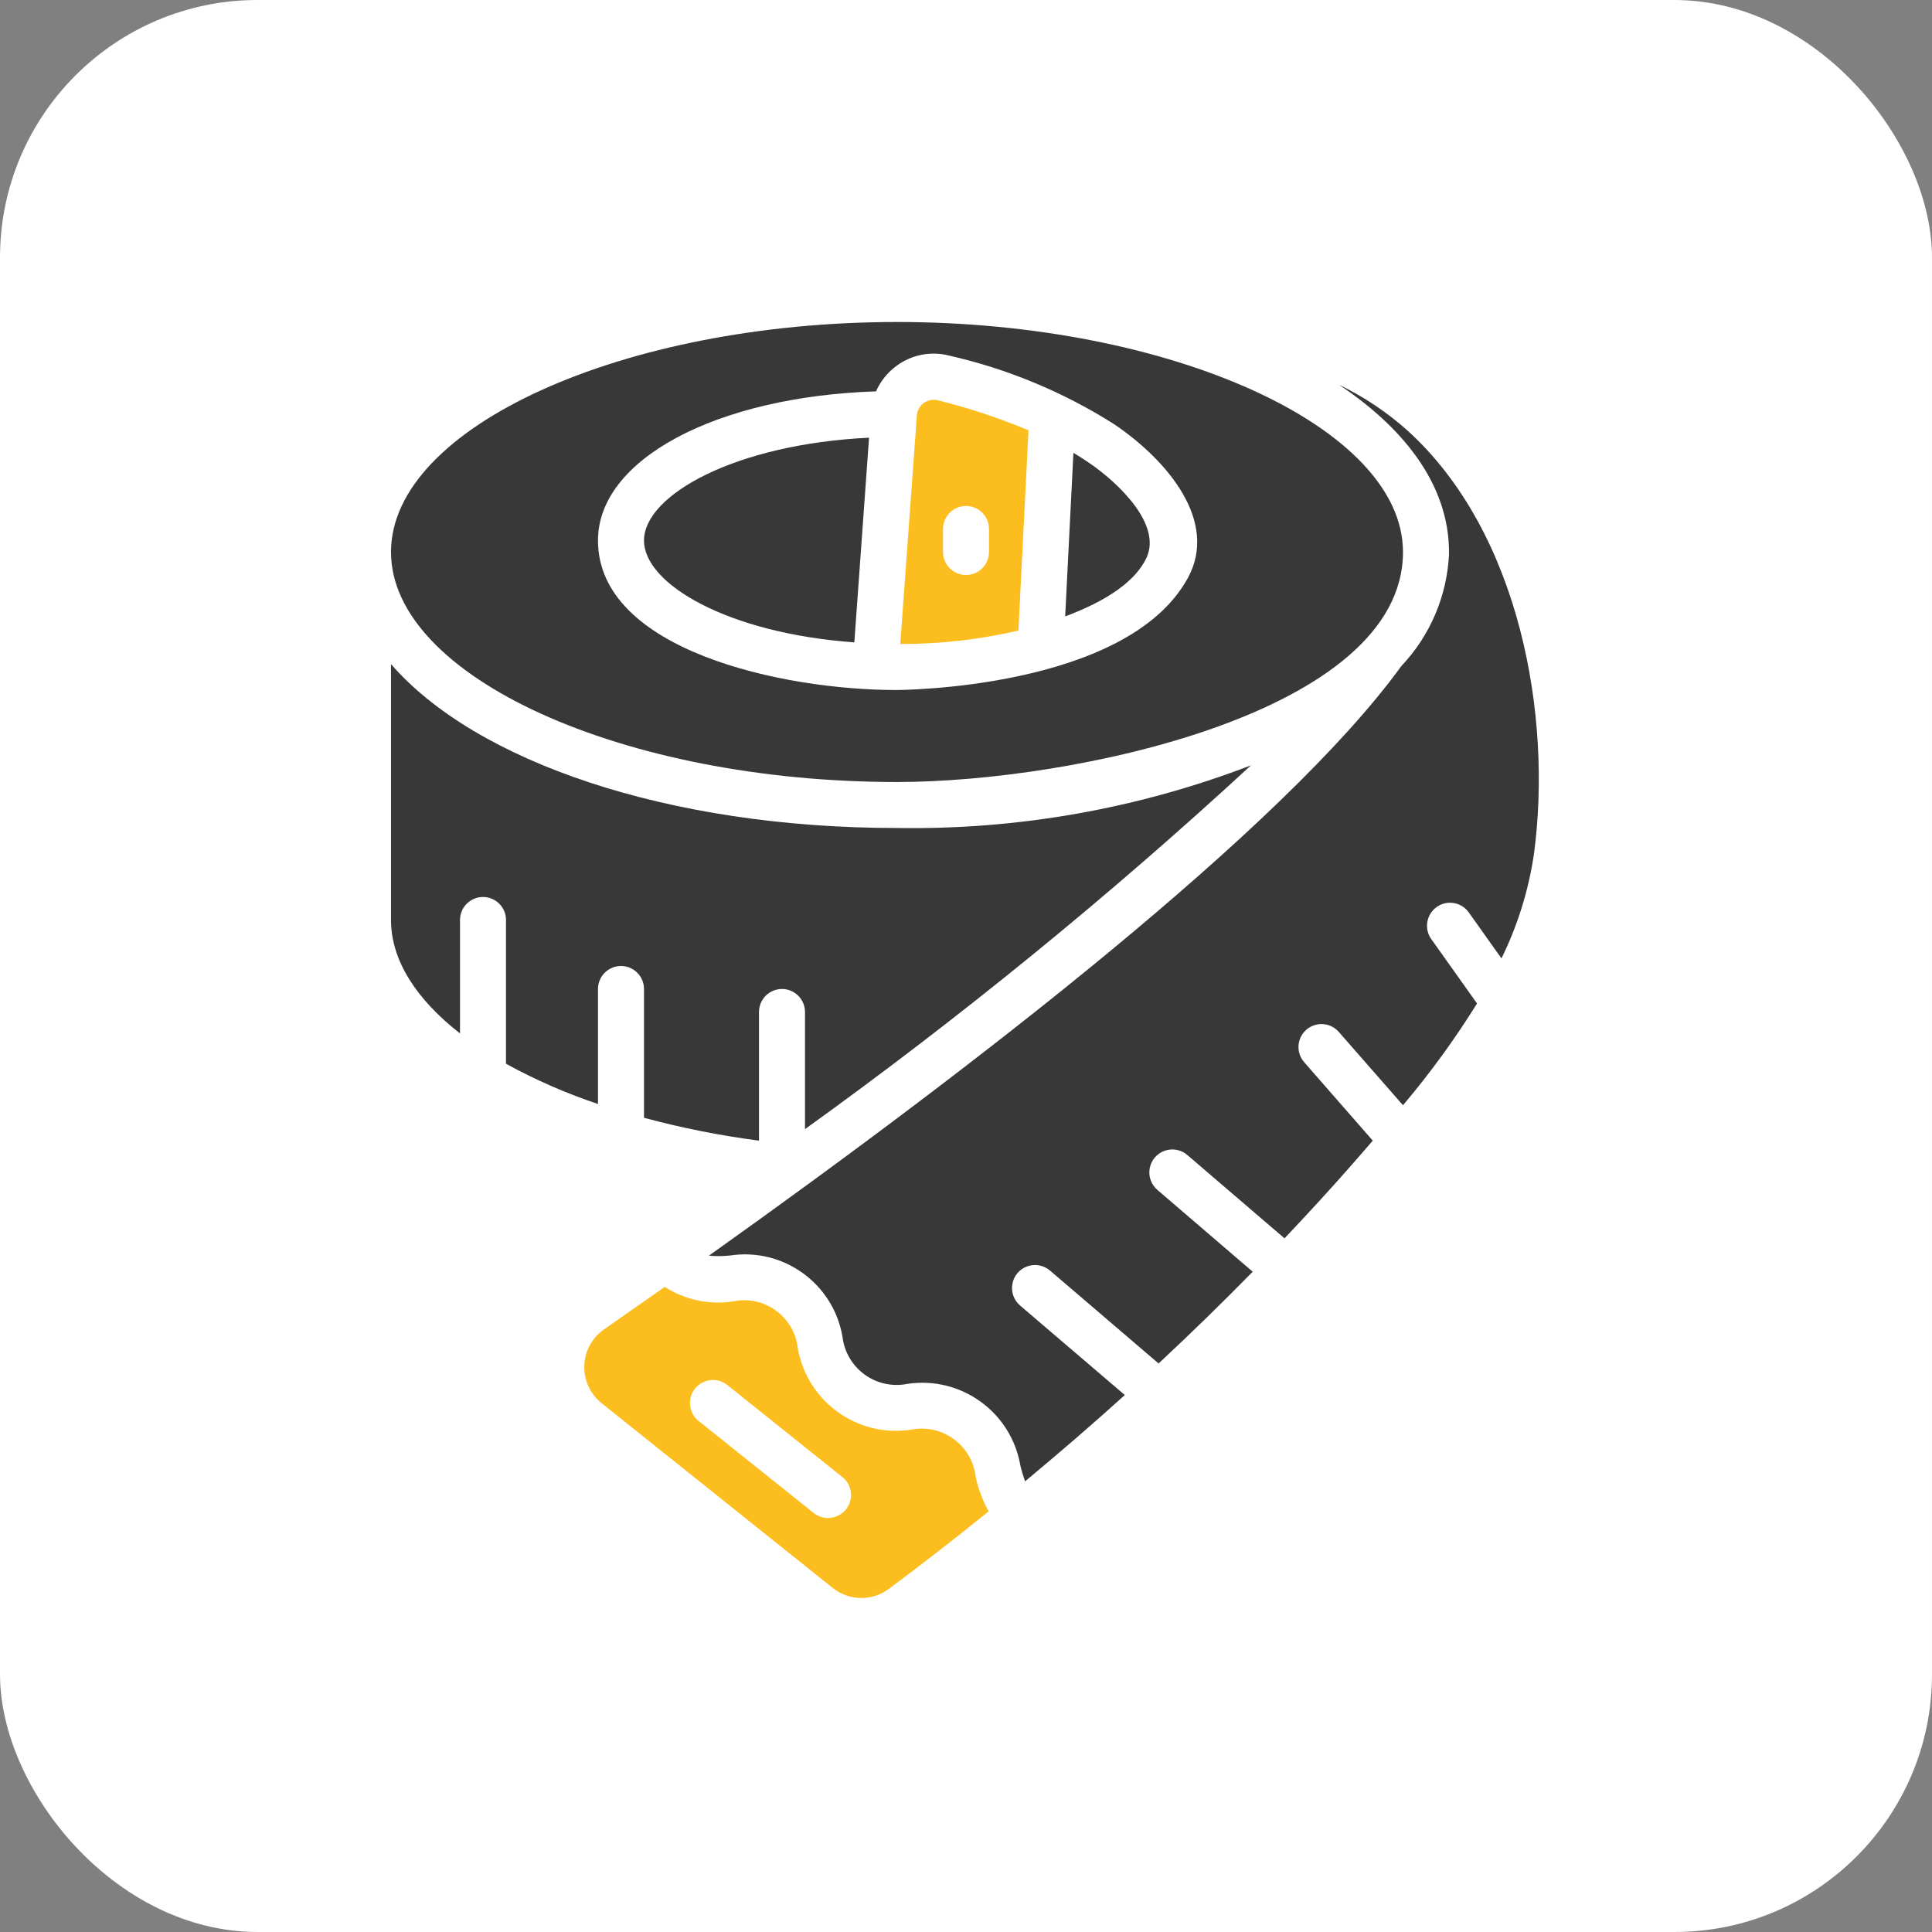
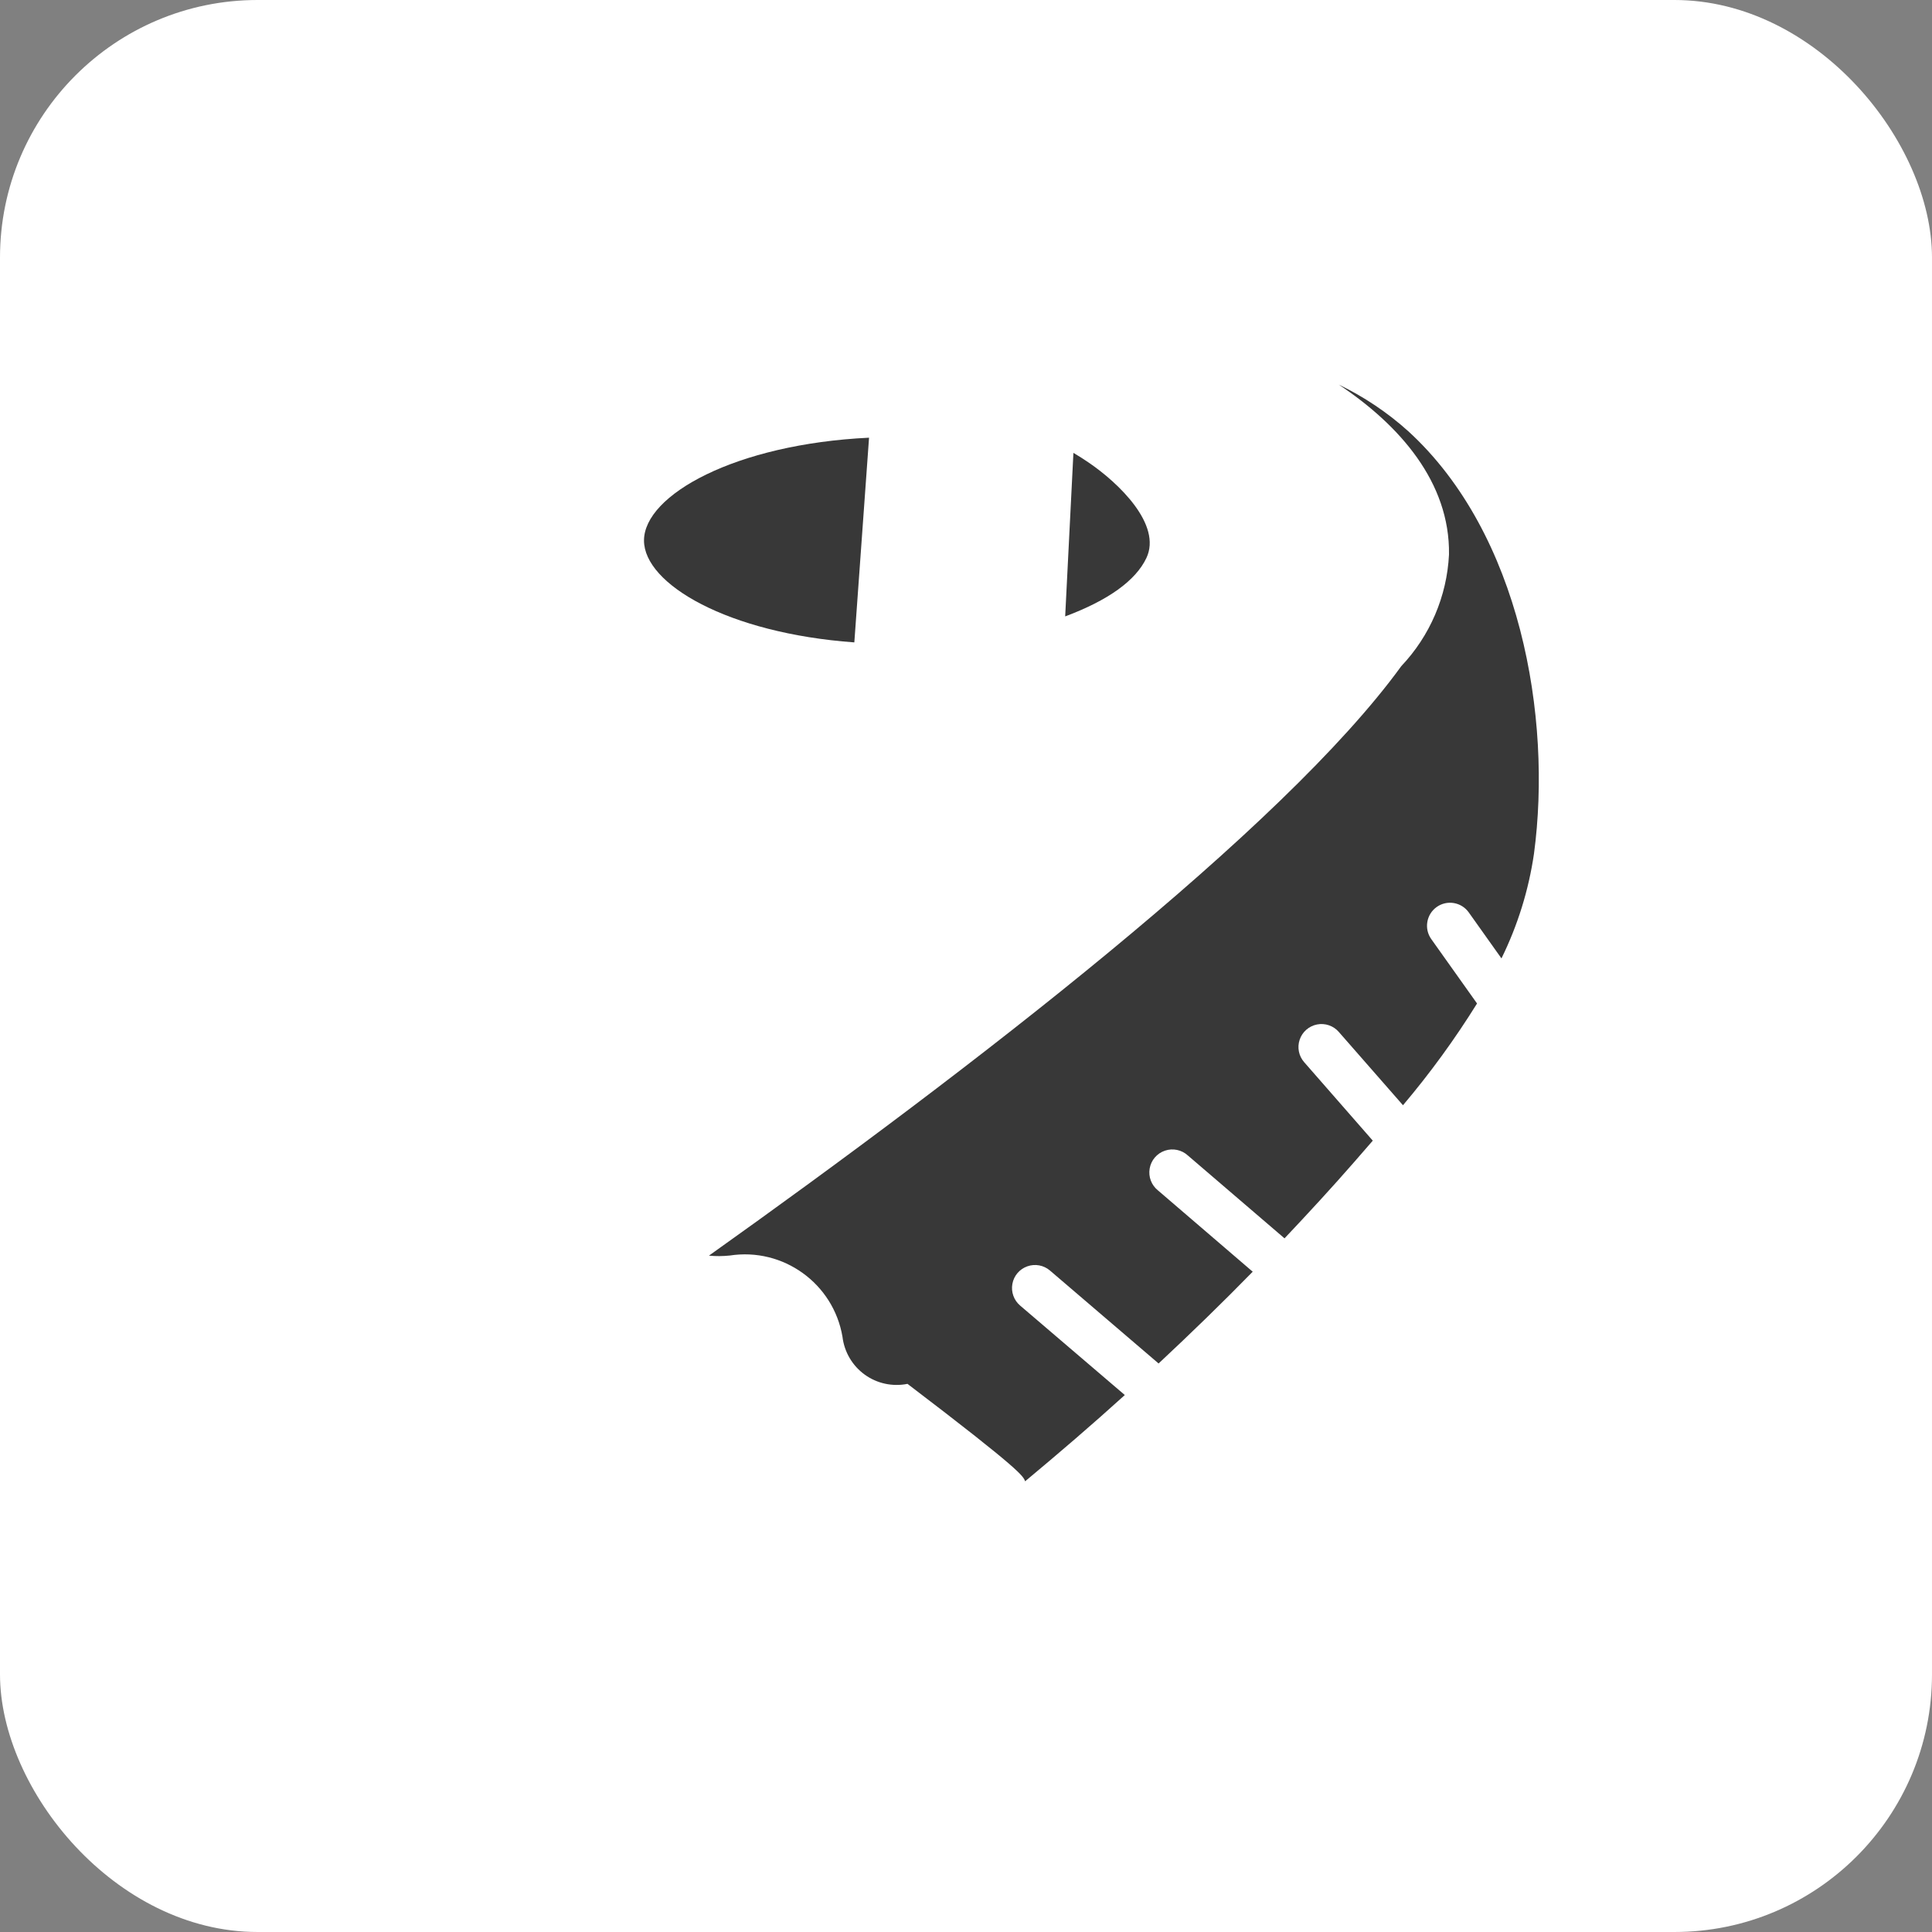
<svg xmlns="http://www.w3.org/2000/svg" width="60" height="60" viewBox="0 0 60 60" fill="none">
  <rect x="0" y="0" width="60" height="60" fill="#808080" stroke="none" />
  <rect width="60" height="60" rx="8" fill="white" />
-   <path d="M27.857 24.286C33.312 24.286 43.571 22.137 43.571 17.143C43.571 13.271 36.375 10 27.857 10C19.339 10 12.143 13.271 12.143 17.143C12.143 21.014 19.339 24.286 27.857 24.286ZM27.205 12.154C27.347 11.833 27.572 11.556 27.857 11.351C28.323 11.013 28.914 10.9 29.471 11.042C31.289 11.454 33.023 12.175 34.598 13.172C36.266 14.299 37.844 16.194 36.894 17.942C35 21.429 27.836 21.429 27.835 21.429C24.286 21.429 18.571 20.188 18.571 16.786C18.571 14.263 22.246 12.316 27.205 12.154Z" fill="#383838" />
  <path d="M26.532 19.95L26.989 13.593C22.832 13.793 20 15.374 20 16.786C20 18.137 22.596 19.665 26.532 19.95Z" fill="#383838" />
-   <path d="M31.941 13.364C31.024 12.98 30.08 12.667 29.116 12.429C28.966 12.394 28.808 12.428 28.685 12.519C28.561 12.611 28.484 12.752 28.473 12.905V12.919L27.959 20C29.194 20.002 30.425 19.862 31.628 19.583L31.941 13.364ZM30.714 17.143C30.714 17.537 30.395 17.857 30 17.857C29.605 17.857 29.286 17.537 29.286 17.143V16.429C29.286 16.034 29.605 15.714 30 15.714C30.395 15.714 30.714 16.034 30.714 16.429V17.143Z" fill="#FCBD1E" />
  <path d="M35.602 17.33C36.092 16.297 34.745 14.998 33.796 14.356C33.648 14.256 33.495 14.158 33.336 14.064L33.08 19.143C34.418 18.643 35.269 18.032 35.602 17.33Z" fill="#383838" />
-   <path d="M29.612 44.688C29.23 44.409 28.748 44.305 28.285 44.402C26.621 44.65 25.063 43.524 24.776 41.866C24.723 41.397 24.474 40.972 24.091 40.696C23.708 40.419 23.226 40.318 22.764 40.417C22.026 40.529 21.273 40.369 20.644 39.966C20 40.419 19.371 40.859 18.756 41.287C18.387 41.545 18.161 41.961 18.146 42.411C18.131 42.861 18.328 43.291 18.679 43.573L25.857 49.312C26.363 49.719 27.08 49.733 27.602 49.346C28.653 48.563 29.686 47.76 30.702 46.938C30.515 46.599 30.379 46.234 30.299 45.856C30.246 45.387 29.996 44.962 29.612 44.688ZM26.272 46.875C26.154 47.023 25.981 47.118 25.793 47.139C25.605 47.16 25.416 47.105 25.268 46.986L21.696 44.129C21.388 43.883 21.338 43.433 21.585 43.125C21.831 42.817 22.281 42.767 22.589 43.014L26.161 45.871C26.309 45.989 26.404 46.161 26.424 46.35C26.445 46.538 26.391 46.727 26.272 46.875Z" fill="#FCBD1E" />
-   <path d="M43.735 13.392C43.087 12.809 42.361 12.322 41.576 11.944C43.456 13.193 45.033 14.974 45 17.221C44.936 18.517 44.41 19.747 43.517 20.689C39.856 25.738 30.147 33.209 22.017 38.995C22.231 39.016 22.446 39.014 22.66 38.992C24.321 38.734 25.882 39.858 26.164 41.515C26.22 41.985 26.469 42.411 26.853 42.689C27.236 42.967 27.719 43.071 28.183 42.977C29.844 42.728 31.401 43.852 31.687 45.507C31.727 45.675 31.776 45.841 31.836 46.003C32.891 45.124 33.929 44.234 34.932 43.324L31.678 40.543C31.485 40.377 31.394 40.12 31.441 39.869C31.487 39.618 31.664 39.412 31.905 39.327C32.145 39.242 32.413 39.291 32.607 39.457L35.981 42.344C36.986 41.405 37.965 40.455 38.904 39.494L35.964 36.971C35.759 36.808 35.659 36.547 35.704 36.289C35.748 36.031 35.931 35.818 36.178 35.735C36.426 35.651 36.7 35.709 36.892 35.886L39.892 38.458C40.639 37.667 41.372 36.873 42.068 36.074C42.253 35.86 42.442 35.646 42.633 35.424L40.504 32.989C40.334 32.797 40.28 32.529 40.363 32.287C40.445 32.044 40.651 31.865 40.902 31.816C41.153 31.766 41.412 31.856 41.579 32.049L43.571 34.324C44.413 33.328 45.182 32.272 45.871 31.164L44.449 29.164C44.221 28.843 44.296 28.397 44.617 28.168C44.939 27.939 45.385 28.014 45.614 28.336L46.629 29.764C47.133 28.74 47.474 27.644 47.639 26.514C48.207 22.279 47.223 16.579 43.735 13.392Z" fill="#383838" />
-   <path d="M18.571 34.286V30.714C18.571 30.32 18.891 30 19.286 30C19.68 30 20 30.32 20 30.714V34.714C21.174 35.03 22.367 35.267 23.571 35.424V31.429C23.571 31.034 23.891 30.714 24.286 30.714C24.68 30.714 25 31.034 25 31.429V35.066C29.842 31.584 34.467 27.811 38.851 23.768C35.344 25.114 31.613 25.775 27.857 25.714C20.738 25.714 14.764 23.648 12.143 20.624V28.571C12.143 29.825 12.929 31.035 14.286 32.094V28.571C14.286 28.177 14.605 27.857 15 27.857C15.395 27.857 15.714 28.177 15.714 28.571V33.035C16.627 33.537 17.584 33.955 18.571 34.286Z" fill="#383838" />
+   <path d="M43.735 13.392C43.087 12.809 42.361 12.322 41.576 11.944C43.456 13.193 45.033 14.974 45 17.221C44.936 18.517 44.41 19.747 43.517 20.689C39.856 25.738 30.147 33.209 22.017 38.995C22.231 39.016 22.446 39.014 22.66 38.992C24.321 38.734 25.882 39.858 26.164 41.515C26.22 41.985 26.469 42.411 26.853 42.689C27.236 42.967 27.719 43.071 28.183 42.977C31.727 45.675 31.776 45.841 31.836 46.003C32.891 45.124 33.929 44.234 34.932 43.324L31.678 40.543C31.485 40.377 31.394 40.12 31.441 39.869C31.487 39.618 31.664 39.412 31.905 39.327C32.145 39.242 32.413 39.291 32.607 39.457L35.981 42.344C36.986 41.405 37.965 40.455 38.904 39.494L35.964 36.971C35.759 36.808 35.659 36.547 35.704 36.289C35.748 36.031 35.931 35.818 36.178 35.735C36.426 35.651 36.7 35.709 36.892 35.886L39.892 38.458C40.639 37.667 41.372 36.873 42.068 36.074C42.253 35.86 42.442 35.646 42.633 35.424L40.504 32.989C40.334 32.797 40.28 32.529 40.363 32.287C40.445 32.044 40.651 31.865 40.902 31.816C41.153 31.766 41.412 31.856 41.579 32.049L43.571 34.324C44.413 33.328 45.182 32.272 45.871 31.164L44.449 29.164C44.221 28.843 44.296 28.397 44.617 28.168C44.939 27.939 45.385 28.014 45.614 28.336L46.629 29.764C47.133 28.74 47.474 27.644 47.639 26.514C48.207 22.279 47.223 16.579 43.735 13.392Z" fill="#383838" />
</svg>